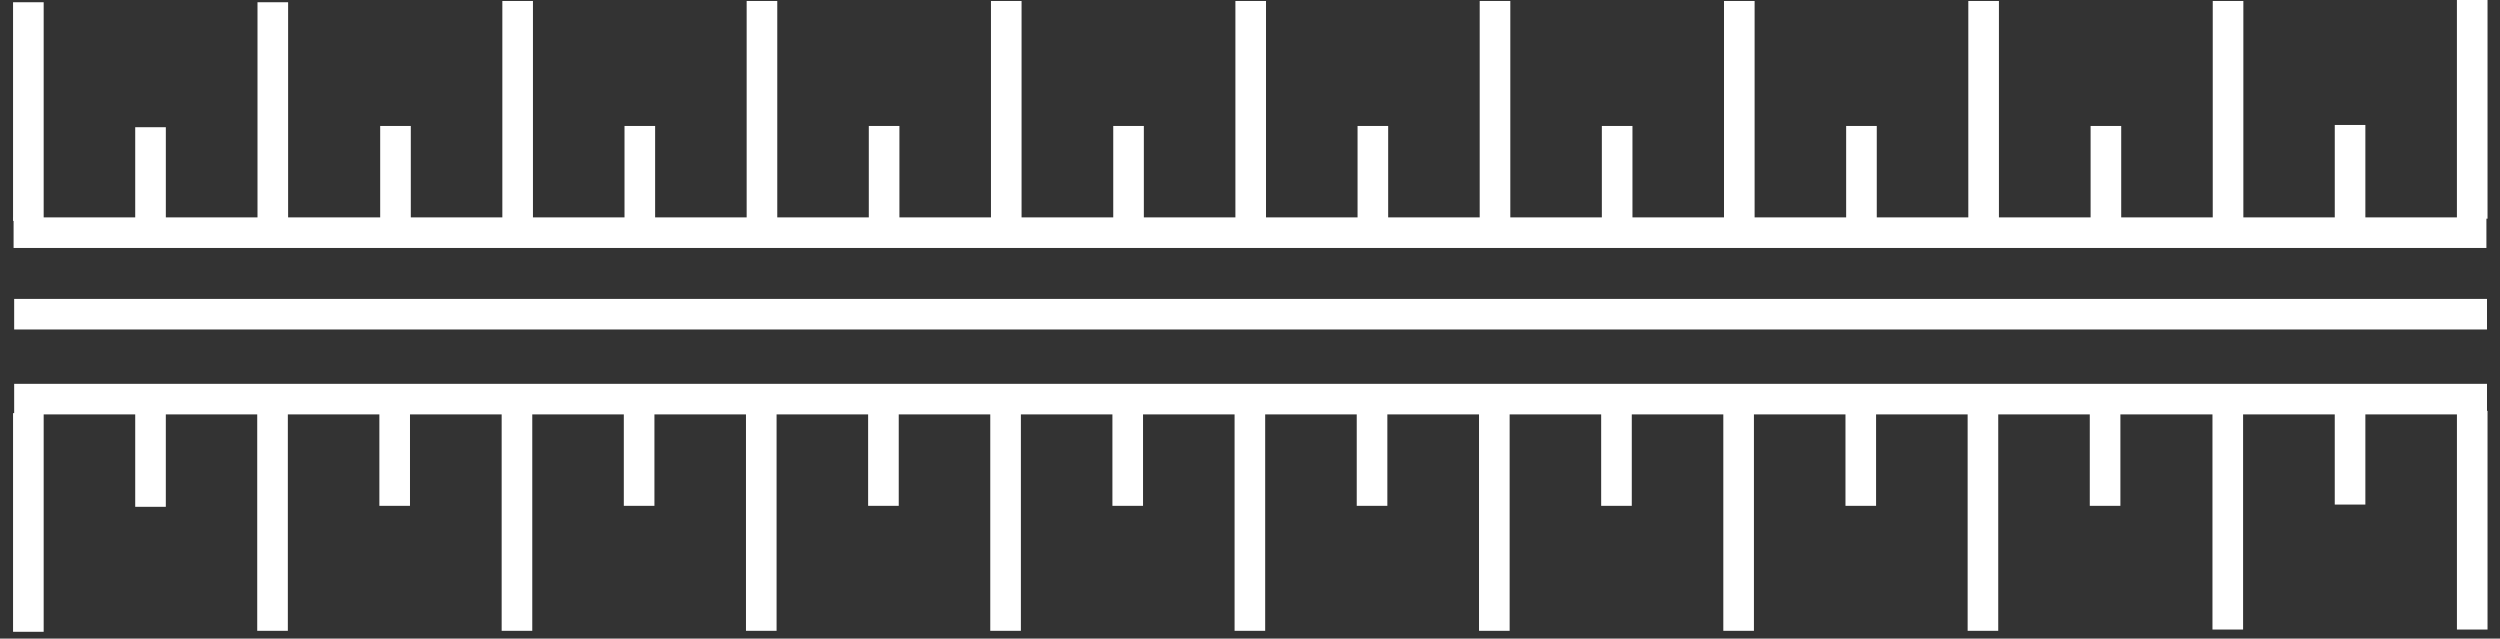
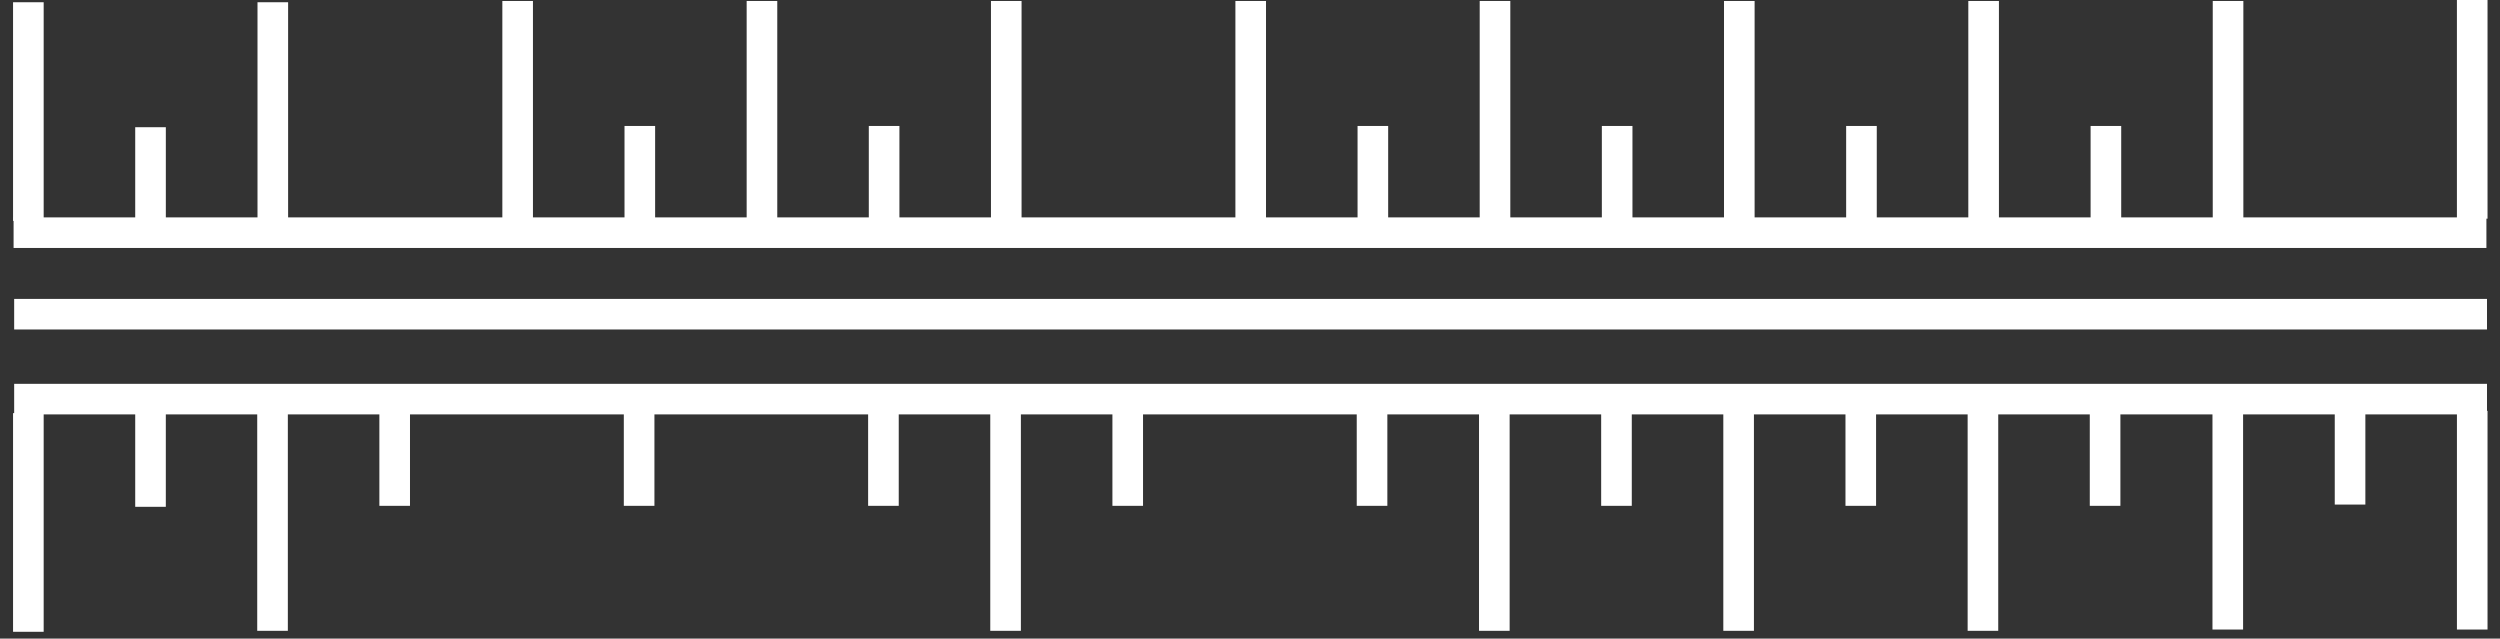
<svg xmlns="http://www.w3.org/2000/svg" width="184" height="47" viewBox="0 0 184 47" fill="none">
  <rect x="0" y="0" width="184" height="47" fill="#333333" stroke="none" />
  <rect x="1" y="16" width="182" height="2.25" fill="white" />
-   <path d="M174.091 9.198H171.839V16.094H174.091V9.198Z" fill="white" />
  <path d="M183.082 0H180.829V16.094H183.082V0Z" fill="white" />
  <path d="M3.214 0.165H0.961V16.259H3.214V0.165Z" fill="white" />
  <path d="M12.205 9.363H9.952V16.259H12.205V9.363Z" fill="white" />
  <path d="M21.205 0.165H18.952V16.259H21.205V0.165Z" fill="white" />
-   <path d="M30.235 9.271H27.982V16.166H30.235V9.271Z" fill="white" />
  <path d="M39.225 0.072H36.973V16.166H39.225V0.072Z" fill="white" />
  <path d="M48.217 9.271H45.964V16.166H48.217V9.271Z" fill="white" />
  <path d="M57.207 0.072H54.954V16.166H57.207V0.072Z" fill="white" />
  <path d="M66.197 9.271H63.944V16.166H66.197V9.271Z" fill="white" />
  <path d="M75.187 0.072H72.935V16.166H75.187V0.072Z" fill="white" />
-   <path d="M84.187 9.271H81.935V16.166H84.187V9.271Z" fill="white" />
+   <path d="M84.187 9.271H81.935H84.187V9.271Z" fill="white" />
  <path d="M93.178 0.072H90.926V16.166H93.178V0.072Z" fill="white" />
  <path d="M102.169 9.271H99.916V16.166H102.169V9.271Z" fill="white" />
  <path d="M111.159 0.072H108.906V16.166H111.159V0.072Z" fill="white" />
  <path d="M120.149 9.271H117.896V16.166H120.149V9.271Z" fill="white" />
  <path d="M129.139 0.072H126.887V16.166H129.139V0.072Z" fill="white" />
  <path d="M138.13 9.271H135.877V16.166H138.13V9.271Z" fill="white" />
  <path d="M147.121 0.072H144.868V16.166H147.121V0.072Z" fill="white" />
  <path d="M156.121 9.271H153.868V16.166H156.121V9.271Z" fill="white" />
  <path d="M165.111 0.072H162.858V16.166H165.111V0.072Z" fill="white" />
  <rect x="183.043" y="30.5" width="182" height="2.25" transform="rotate(-180 183.043 30.5)" fill="white" />
  <rect x="183.043" y="24.25" width="182" height="2.25" transform="rotate(-180 183.043 24.25)" fill="white" />
  <path d="M9.952 37.301L12.204 37.301L12.204 30.405L9.952 30.405L9.952 37.301Z" fill="white" />
  <path d="M0.961 46.5L3.214 46.5L3.214 30.406L0.961 30.406L0.961 46.5Z" fill="white" />
  <path d="M180.83 46.334L183.082 46.334L183.082 30.24L180.83 30.24L180.83 46.334Z" fill="white" />
  <path d="M171.838 37.136L174.091 37.136L174.091 30.241L171.838 30.241L171.838 37.136Z" fill="white" />
  <path d="M162.838 46.334L165.091 46.334L165.091 30.24L162.838 30.24L162.838 46.334Z" fill="white" />
  <path d="M153.808 37.229L156.061 37.229L156.061 30.333L153.808 30.333L153.808 37.229Z" fill="white" />
  <path d="M144.818 46.428L147.07 46.428L147.07 30.333L144.818 30.333L144.818 46.428Z" fill="white" />
  <path d="M135.827 37.229L138.079 37.229L138.079 30.333L135.827 30.333L135.827 37.229Z" fill="white" />
  <path d="M126.836 46.428L129.089 46.428L129.089 30.333L126.836 30.333L126.836 46.428Z" fill="white" />
  <path d="M117.846 37.229L120.099 37.229L120.099 30.333L117.846 30.333L117.846 37.229Z" fill="white" />
  <path d="M108.856 46.428L111.109 46.428L111.109 30.333L108.856 30.333L108.856 46.428Z" fill="white" />
  <path d="M99.856 37.229L102.109 37.229L102.109 30.333L99.856 30.333L99.856 37.229Z" fill="white" />
-   <path d="M90.865 46.428L93.117 46.428L93.117 30.333L90.865 30.333L90.865 46.428Z" fill="white" />
  <path d="M81.874 37.229L84.127 37.229L84.127 30.333L81.874 30.333L81.874 37.229Z" fill="white" />
  <path d="M72.884 46.428L75.137 46.428L75.137 30.333L72.884 30.333L72.884 46.428Z" fill="white" />
  <path d="M63.894 37.229L66.147 37.229L66.147 30.333L63.894 30.333L63.894 37.229Z" fill="white" />
-   <path d="M54.904 46.428L57.156 46.428L57.156 30.333L54.904 30.333L54.904 46.428Z" fill="white" />
  <path d="M45.913 37.229L48.166 37.229L48.166 30.333L45.913 30.333L45.913 37.229Z" fill="white" />
-   <path d="M36.922 46.428L39.175 46.428L39.175 30.333L36.922 30.333L36.922 46.428Z" fill="white" />
  <path d="M27.922 37.229L30.175 37.229L30.175 30.333L27.922 30.333L27.922 37.229Z" fill="white" />
  <path d="M18.932 46.428L21.185 46.428L21.185 30.333L18.932 30.333L18.932 46.428Z" fill="white" />
</svg>